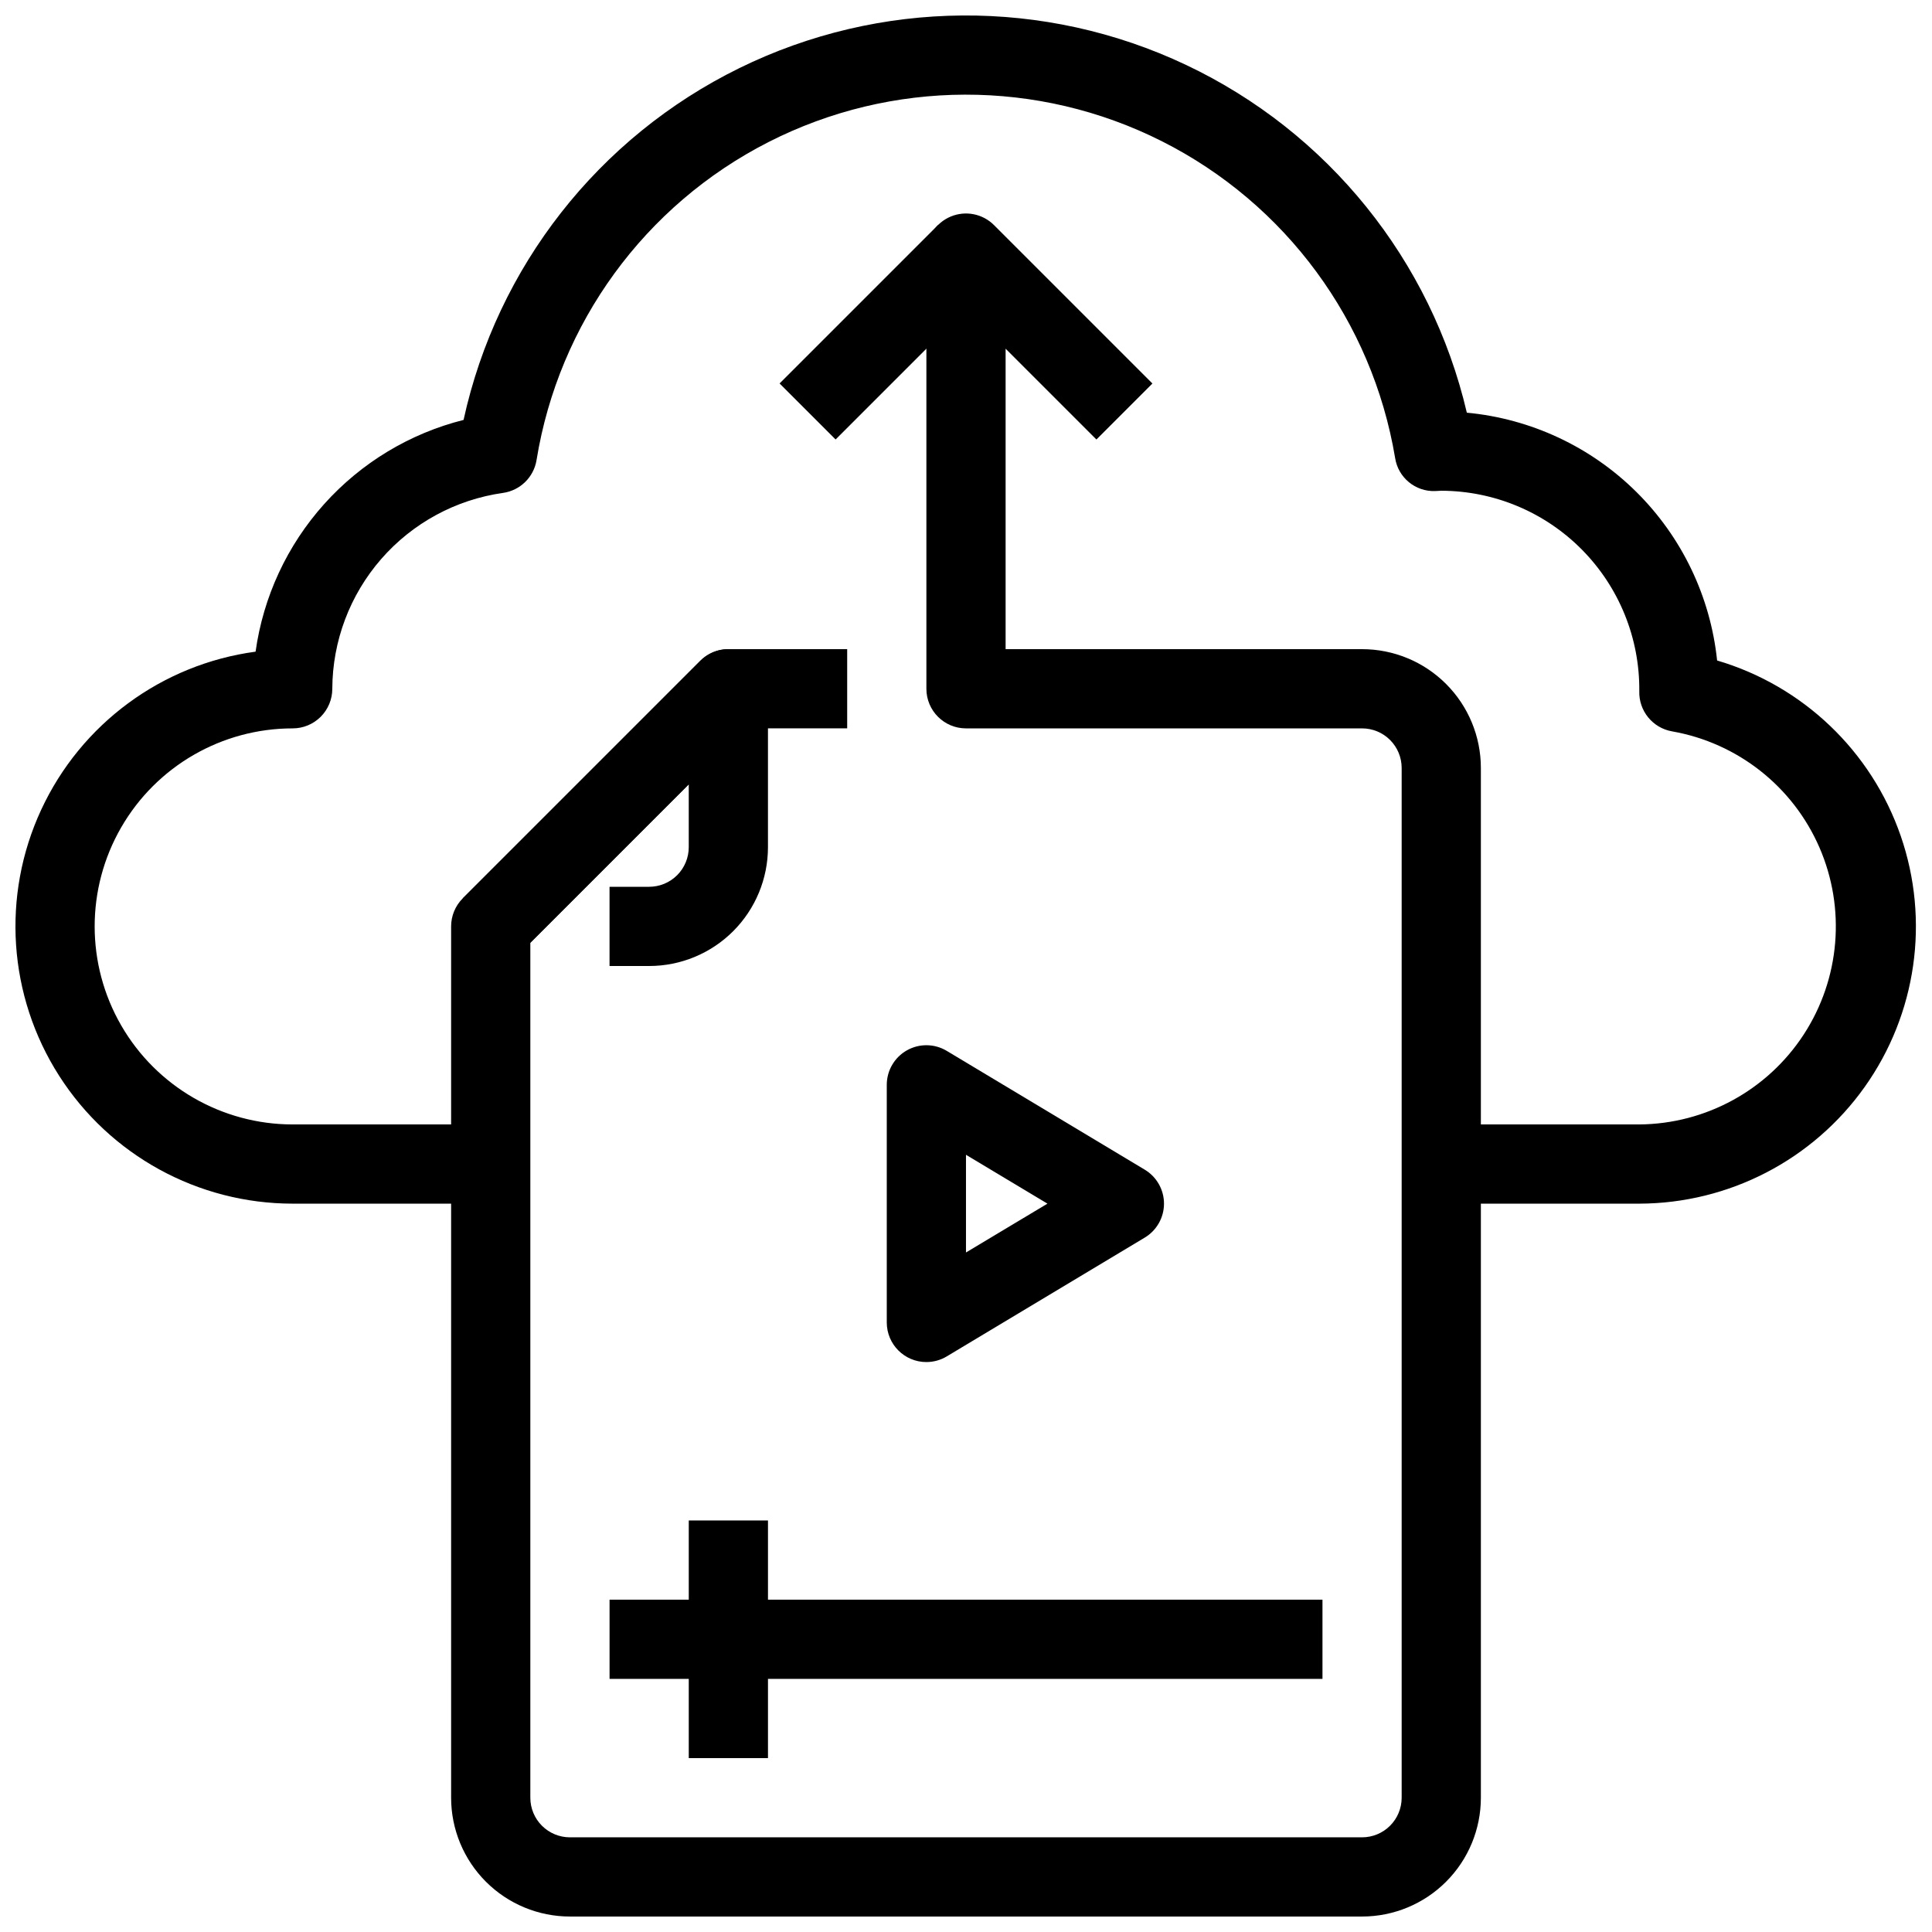
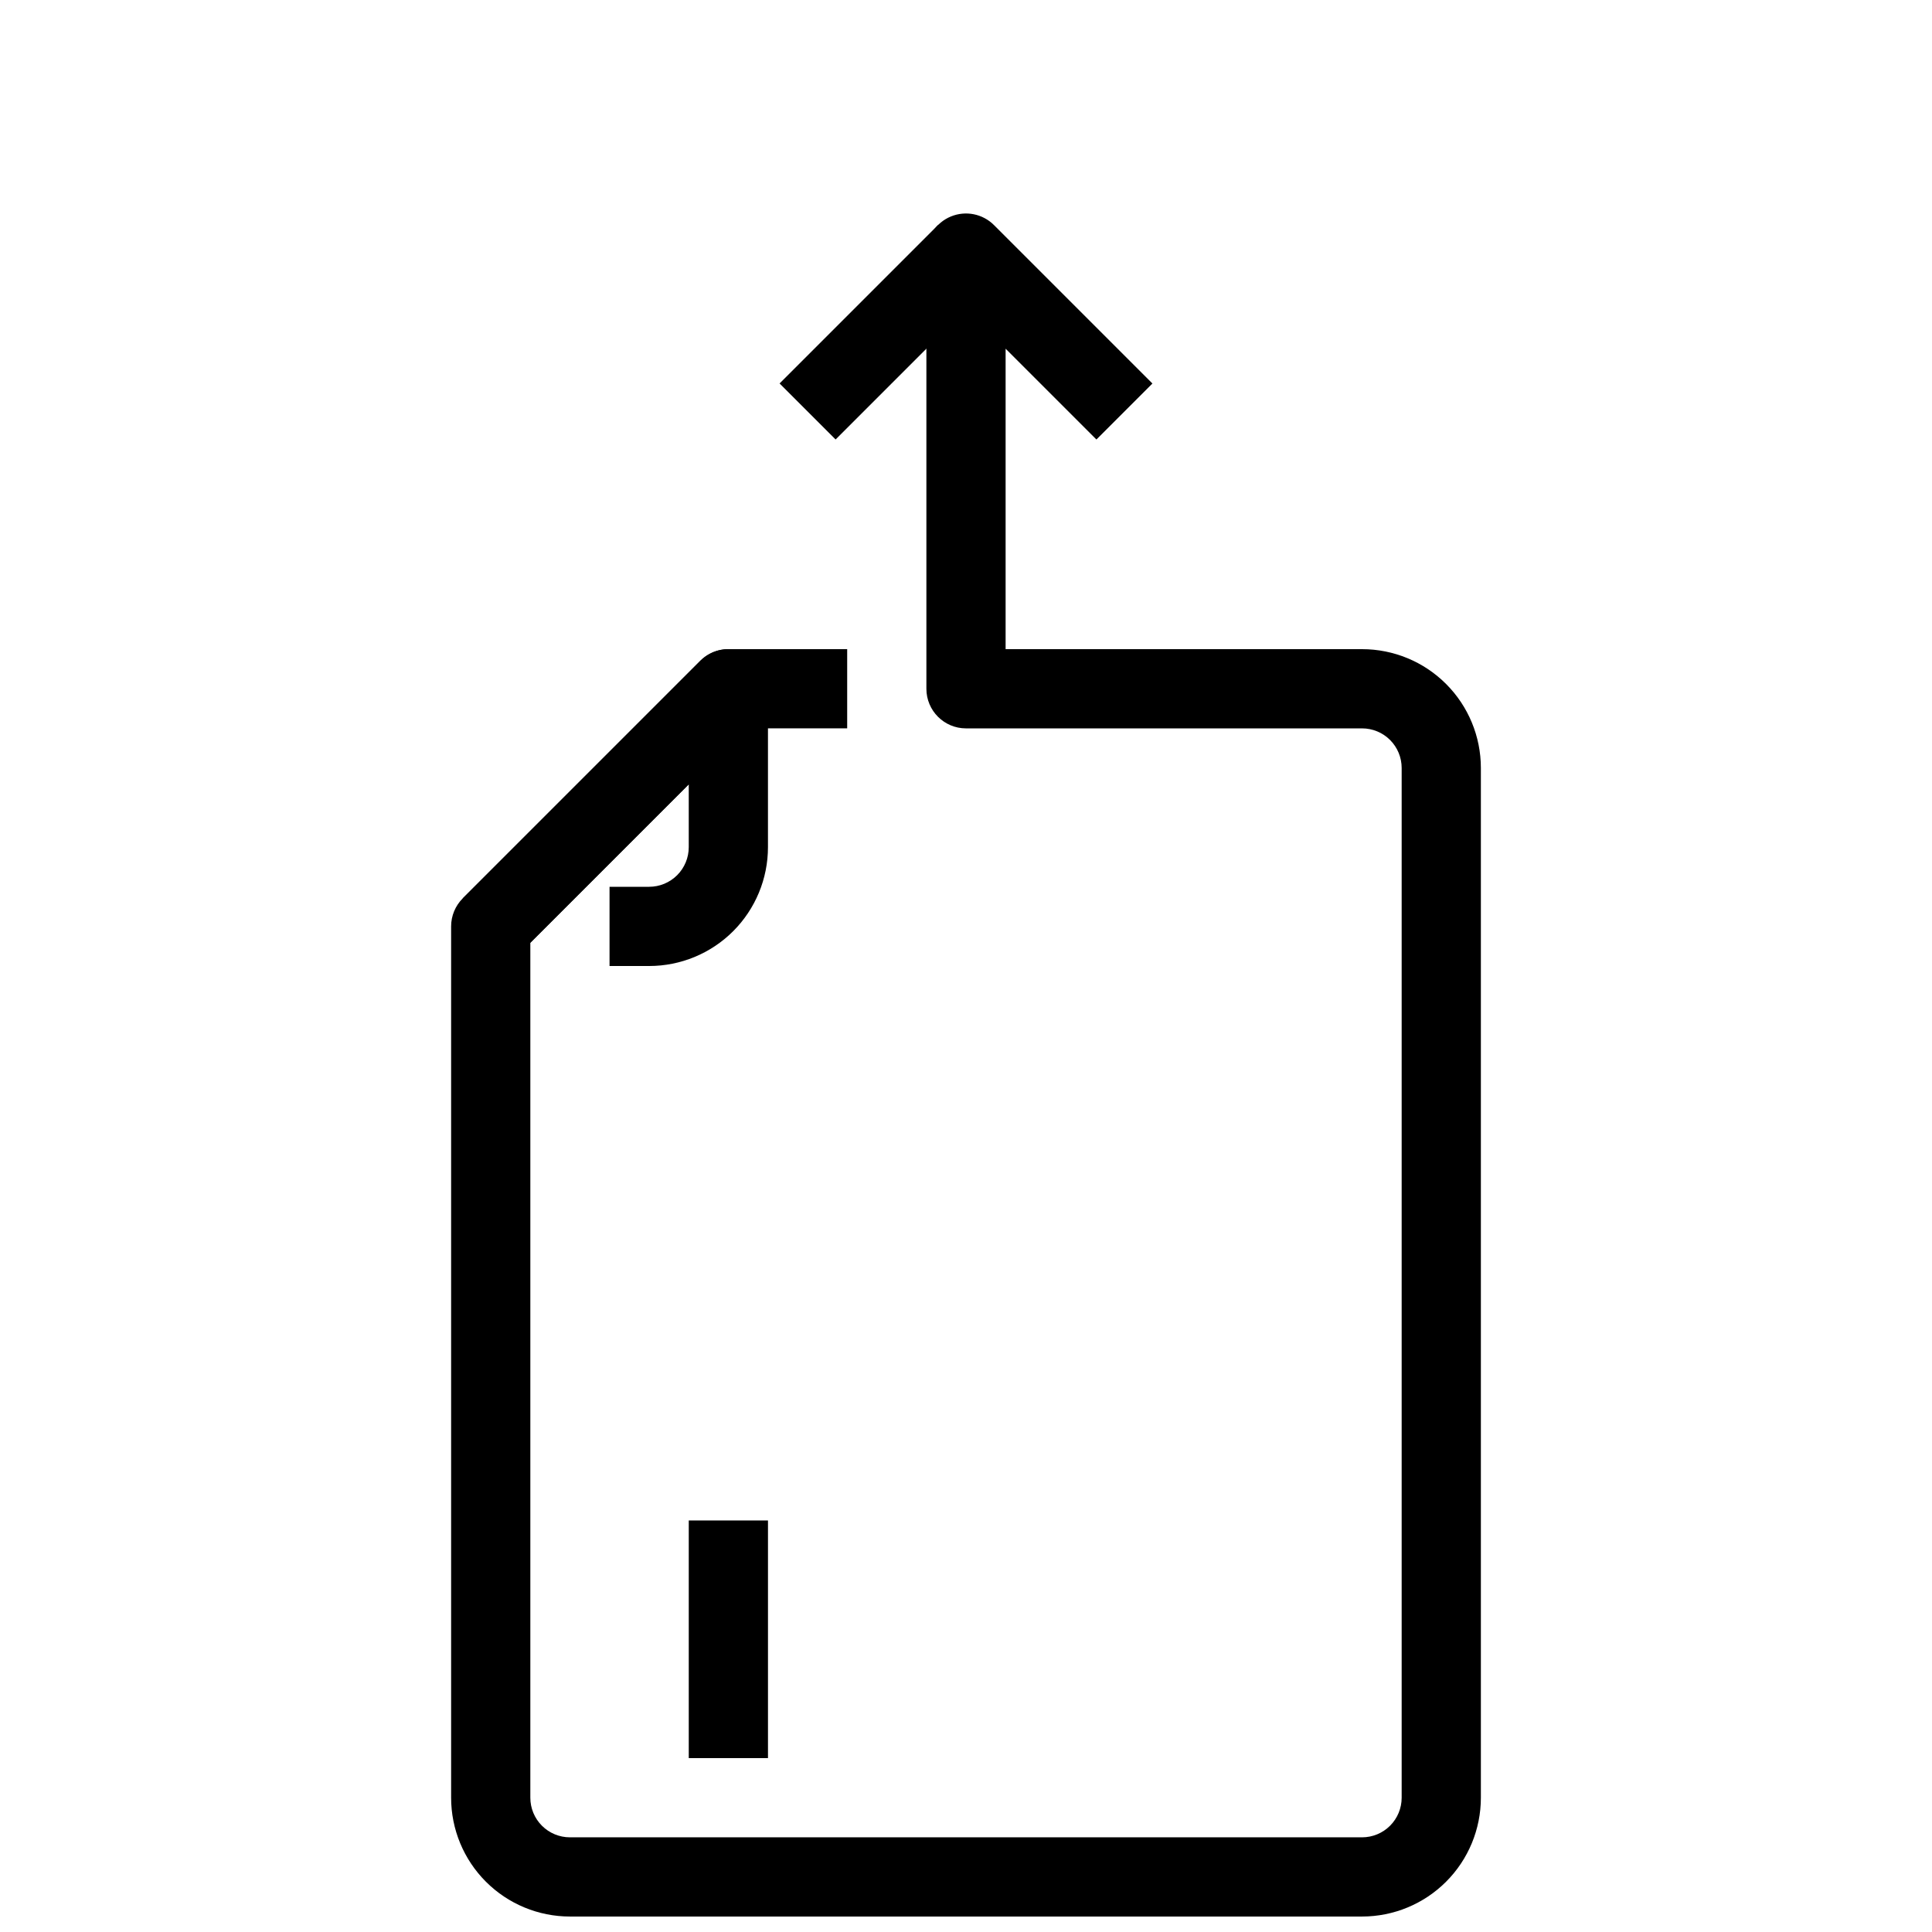
<svg xmlns="http://www.w3.org/2000/svg" width="800px" height="800px" version="1.1" viewBox="144 144 512 512">
  <defs>
    <clipPath id="b">
-       <path d="m148.09 148.09h503.81v314.91h-503.81z" />
-     </clipPath>
+       </clipPath>
    <clipPath id="a">
      <path d="m263 200h274v451.9h-274z" />
    </clipPath>
  </defs>
  <g clip-path="url(#b)">
-     <path d="m578.43 462.98h-52.48v-20.992h52.48c17.617-0.133 33.992-9.098 43.598-23.863 9.605-14.77 11.16-33.371 4.144-49.527-7.019-16.16-21.68-27.715-39.027-30.773-5.168-0.891-8.891-5.453-8.715-10.695 0.129-14.012-5.344-27.496-15.195-37.461-9.852-9.965-23.27-15.586-37.285-15.617l-1.617 0.082h0.004c-5.246 0.195-9.809-3.566-10.613-8.754-6.055-36.238-29.02-67.422-61.828-83.957-32.812-16.539-71.539-16.445-104.27 0.242-32.734 16.691-55.551 47.984-61.434 84.25-0.738 4.547-4.352 8.078-8.914 8.715-12.512 1.777-23.969 8-32.27 17.531-8.301 9.531-12.898 21.73-12.945 34.371 0 2.781-1.105 5.453-3.074 7.422s-4.637 3.074-7.422 3.074c-18.75 0-36.074 10-45.449 26.238s-9.375 36.242 0 52.48c9.375 16.238 26.699 26.242 45.449 26.242h52.48v20.992h-52.48c-25.078-0.004-48.422-12.793-61.922-33.93-13.496-21.133-15.285-47.695-4.734-70.445 10.547-22.754 31.969-38.555 56.82-41.91 2.035-14.559 8.363-28.18 18.184-39.121 9.816-10.941 22.676-18.703 36.934-22.293 8.871-40.578 35.77-74.898 73.051-93.215 37.285-18.316 80.887-18.633 118.43-0.855 37.543 17.777 64.934 51.703 74.395 92.152 16.941 1.594 32.809 9.004 44.902 20.98 12.09 11.973 19.66 27.766 21.422 44.691 22.762 6.715 40.883 24.016 48.645 46.445 7.762 22.43 4.211 47.227-9.535 66.574-13.746 19.352-35.992 30.867-59.727 30.926z" />
-   </g>
+     </g>
  <path d="m316.03 400h-10.496v-20.992h10.496c2.781 0 5.453-1.105 7.422-3.074s3.074-4.641 3.074-7.422v-16.648l-45.059 45.059-14.84-14.84 62.977-62.977h-0.004c3-3 7.516-3.898 11.438-2.273 3.922 1.625 6.477 5.449 6.481 9.695v41.984c0 8.352-3.32 16.359-9.223 22.266-5.906 5.902-13.914 9.223-22.266 9.223z" />
  <g clip-path="url(#a)">
    <path d="m504.96 651.9h-209.92c-8.352 0-16.359-3.316-22.266-9.223-5.906-5.902-9.223-13.914-9.223-22.266v-230.91c0-2.785 1.105-5.453 3.074-7.422l62.977-62.977c1.969-1.969 4.637-3.074 7.422-3.074h31.488v20.992h-27.145l-56.824 56.824v226.57c0 2.785 1.105 5.453 3.074 7.422s4.637 3.074 7.422 3.074h209.92c2.785 0 5.457-1.105 7.422-3.074 1.969-1.969 3.074-4.637 3.074-7.422v-272.89c0-2.785-1.105-5.453-3.074-7.422-1.965-1.969-4.637-3.074-7.422-3.074h-104.96c-5.797 0-10.496-4.699-10.496-10.496v-115.46c0-4.246 2.559-8.07 6.477-9.695 3.922-1.625 8.438-0.727 11.438 2.273l41.984 41.984-14.84 14.84-24.066-24.066v79.625h94.465-0.004c8.352 0 16.363 3.316 22.266 9.223 5.906 5.902 9.223 13.914 9.223 22.266v272.89c0 8.352-3.316 16.363-9.223 22.266-5.902 5.906-13.914 9.223-22.266 9.223z" />
  </g>
-   <path d="m305.54 567.93h188.93v20.992h-188.93z" />
  <path d="m326.53 546.94h20.992v62.977h-20.992z" />
-   <path d="m389.5 504.96c-5.797 0-10.496-4.699-10.496-10.496v-62.973c0-3.785 2.035-7.273 5.328-9.137 3.289-1.859 7.328-1.809 10.57 0.141l52.48 31.488c3.156 1.898 5.09 5.312 5.09 8.996 0 3.68-1.934 7.094-5.09 8.992l-52.48 31.488c-1.629 0.98-3.5 1.5-5.402 1.5zm10.496-54.926v25.883l21.59-12.938z" />
  <path d="m350.6 245.62 41.984-41.984 14.844 14.844-41.984 41.984z" />
</svg>